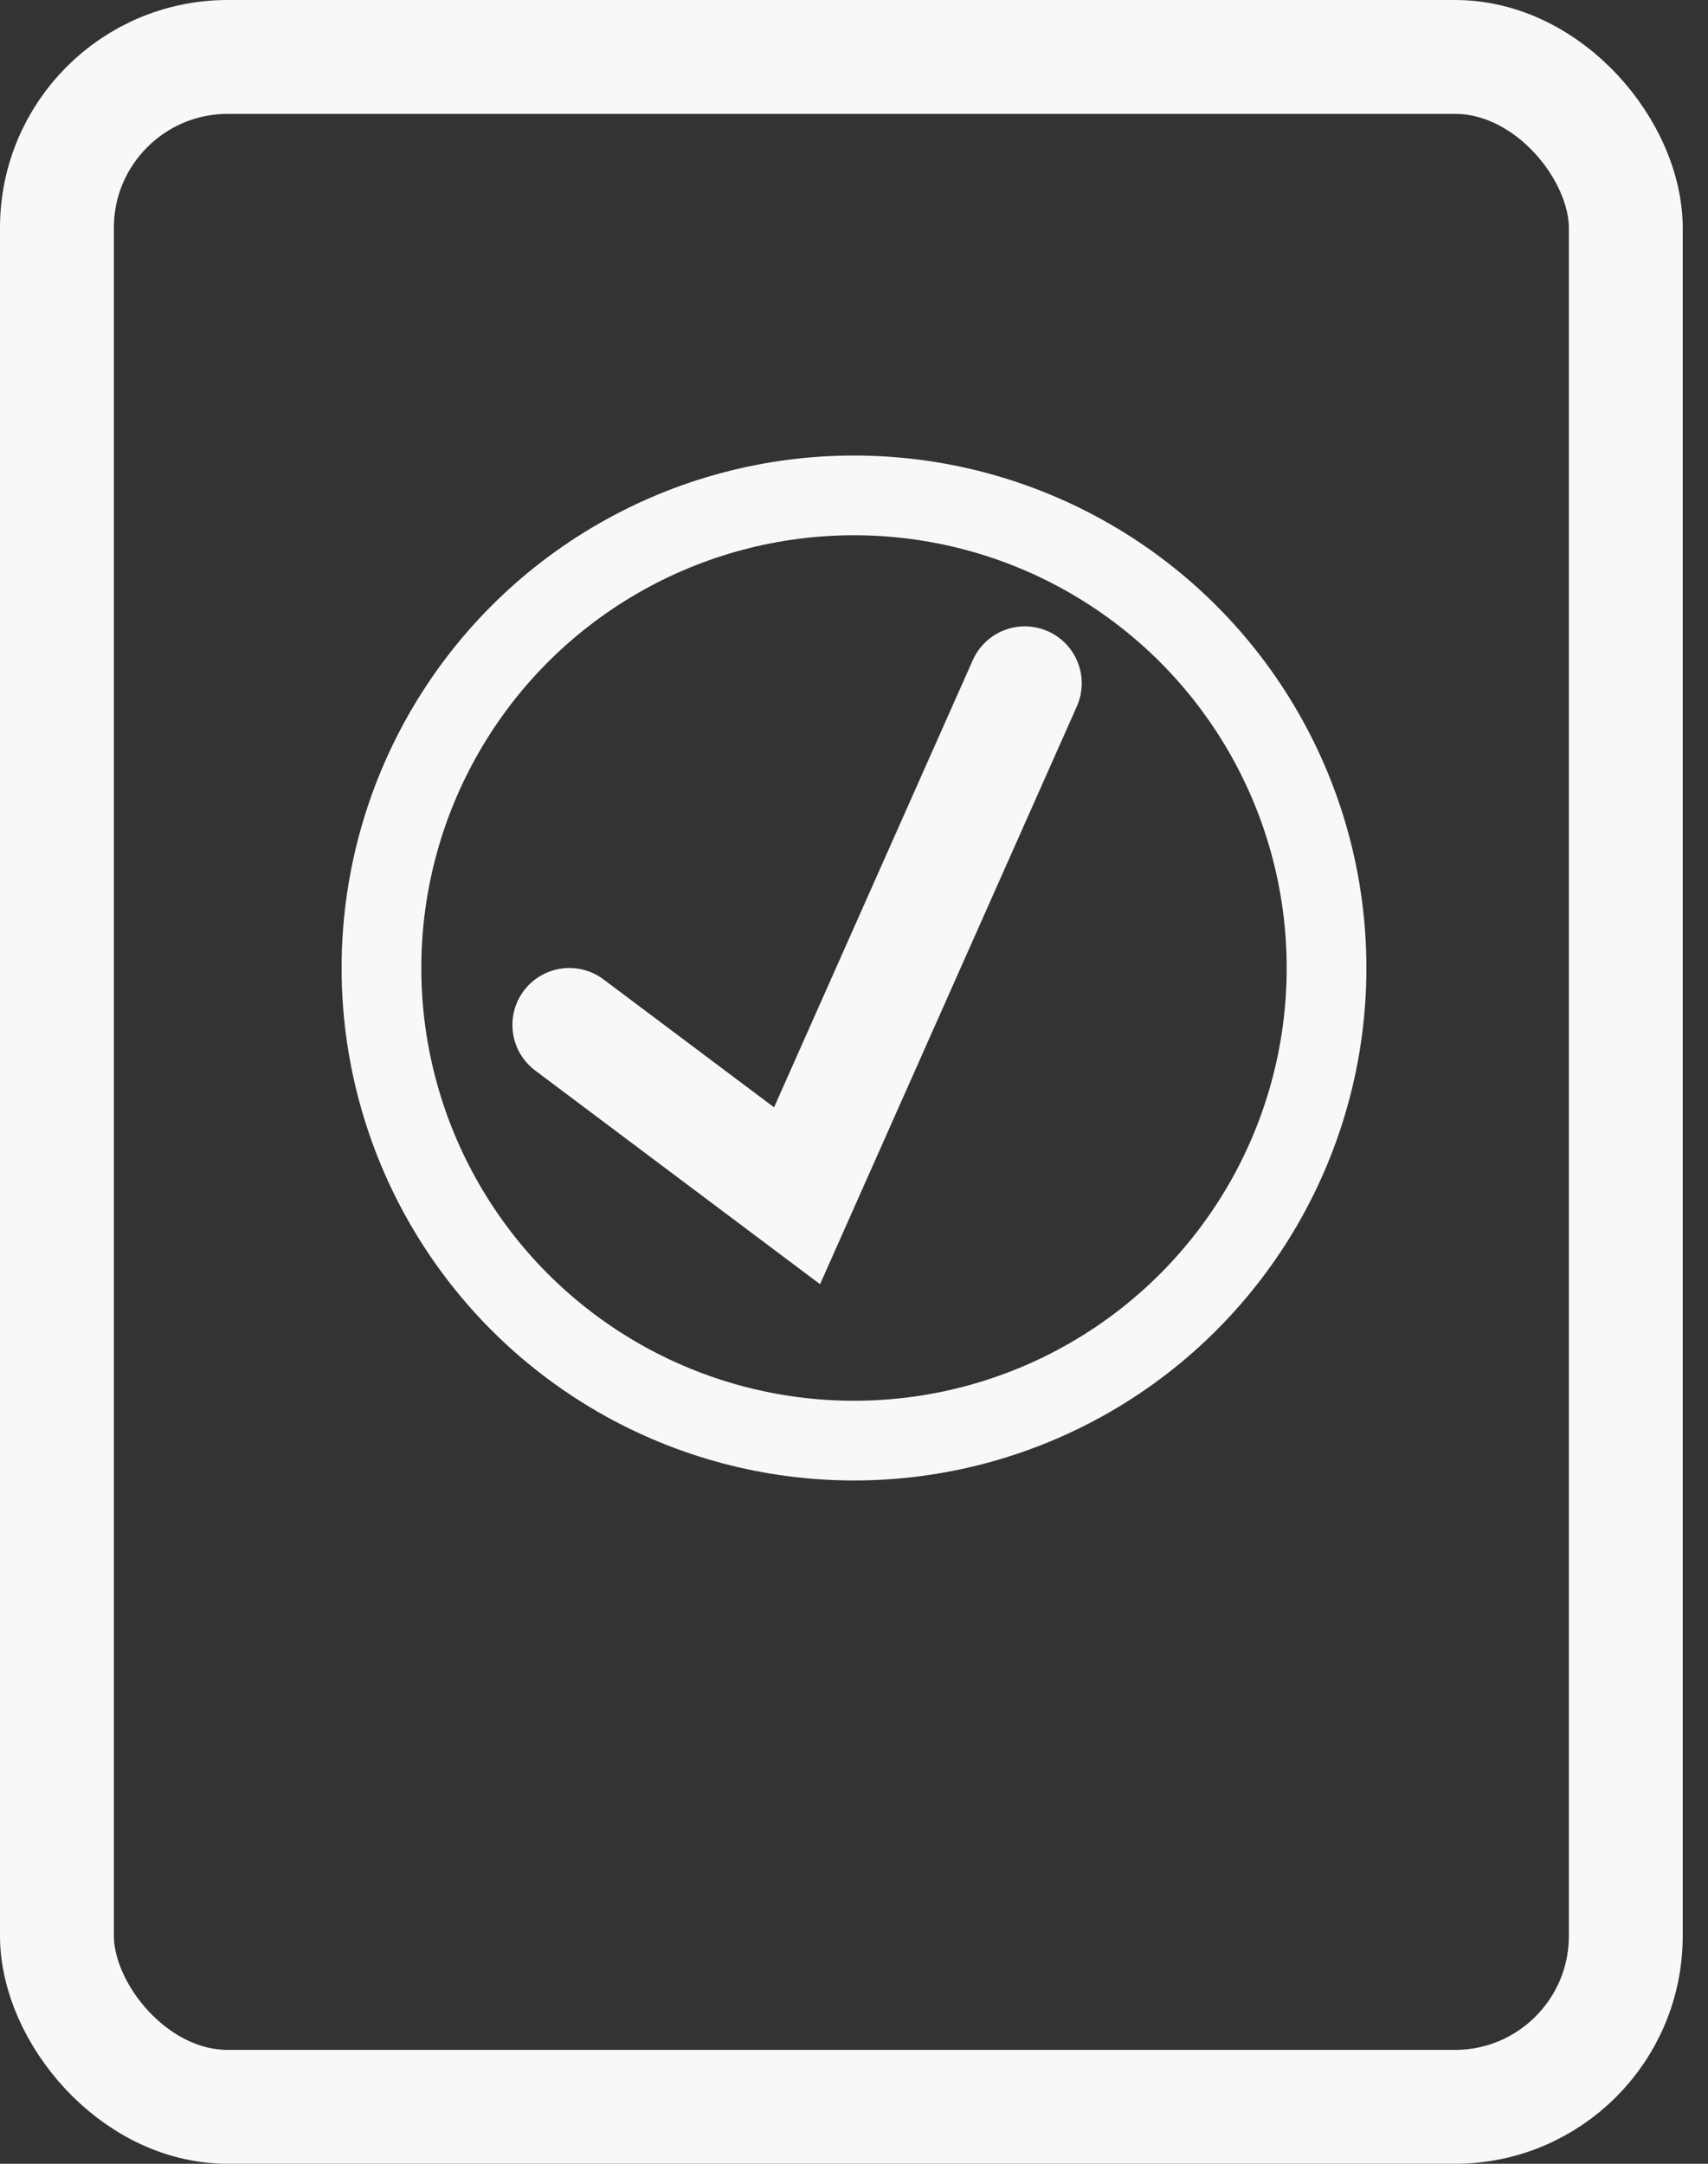
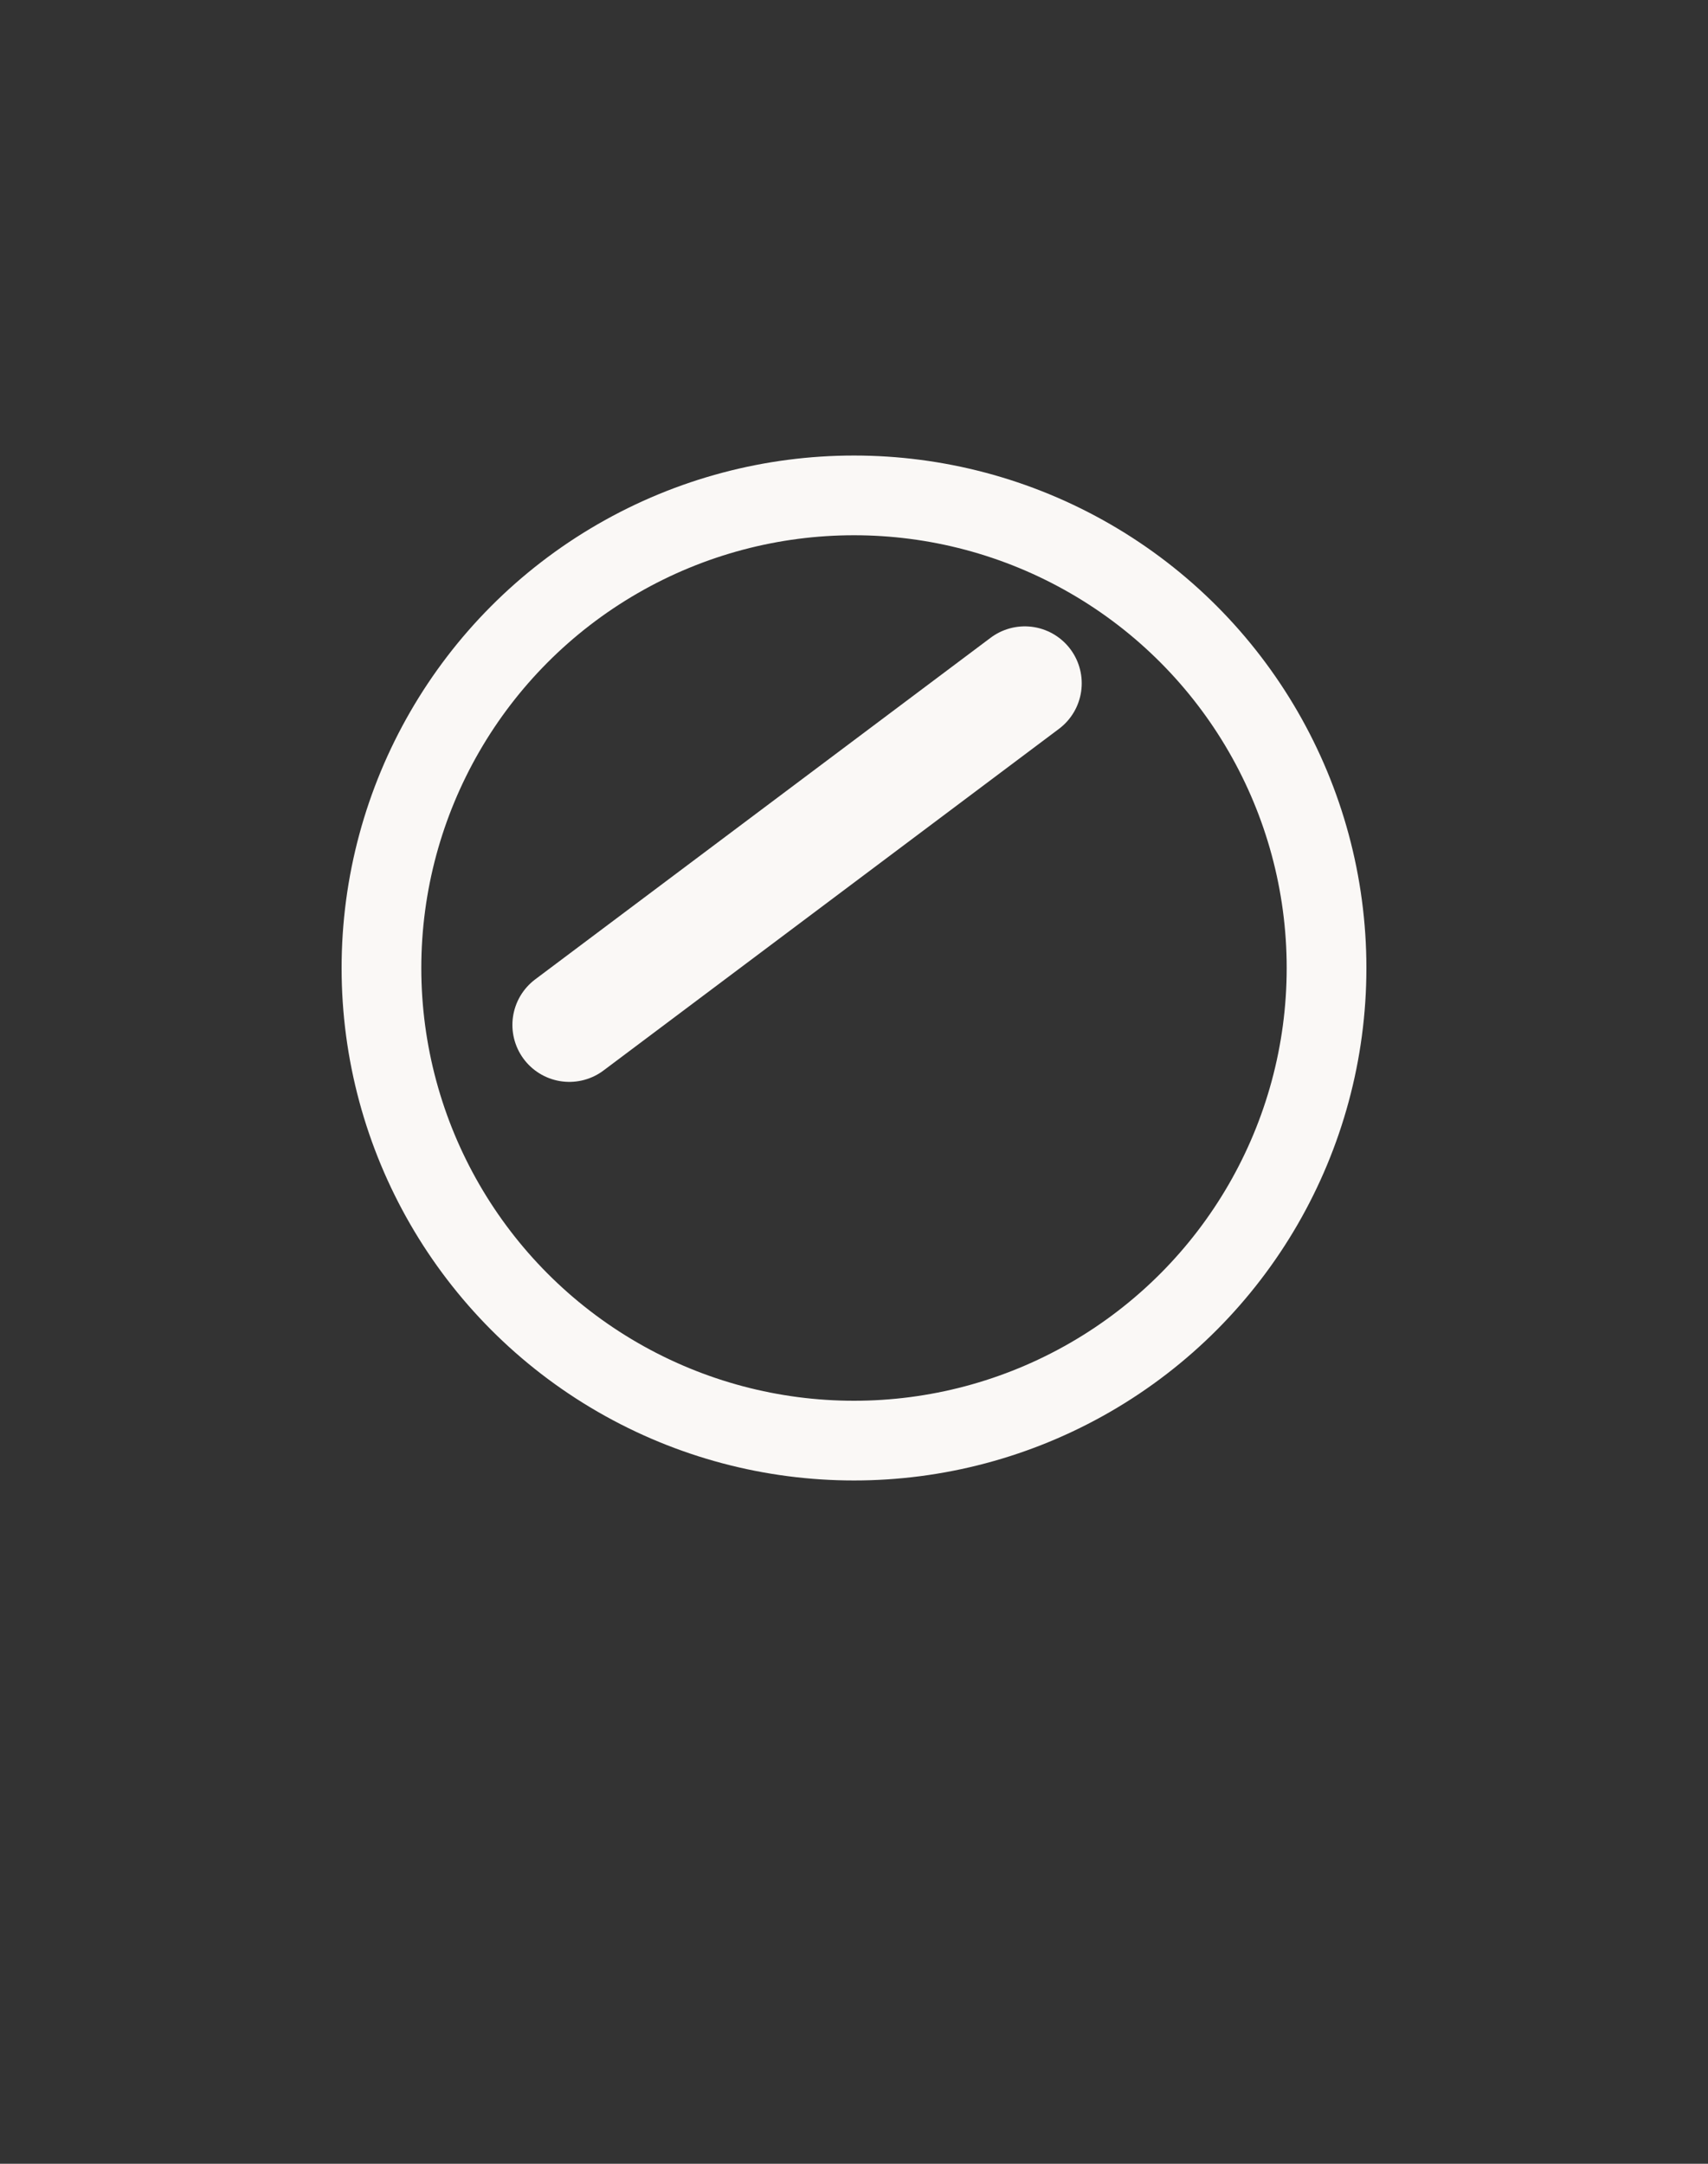
<svg xmlns="http://www.w3.org/2000/svg" width="15" height="19" viewBox="0 0 15 19" fill="none">
  <rect x="0" y="0" width="15" height="19" fill="#333333" stroke="none" />
-   <rect x="0.5" y="0.5" width="13.778" height="18" rx="1.5" stroke="#FAF8F6" />
  <circle cx="7.5" cy="8.5" r="4.15" stroke="#FAF8F6" stroke-width="0.7" />
-   <path d="M5 9L7 10.5L9 6" stroke="#FAF8F6" stroke-linecap="round" />
+   <path d="M5 9L9 6" stroke="#FAF8F6" stroke-linecap="round" />
</svg>